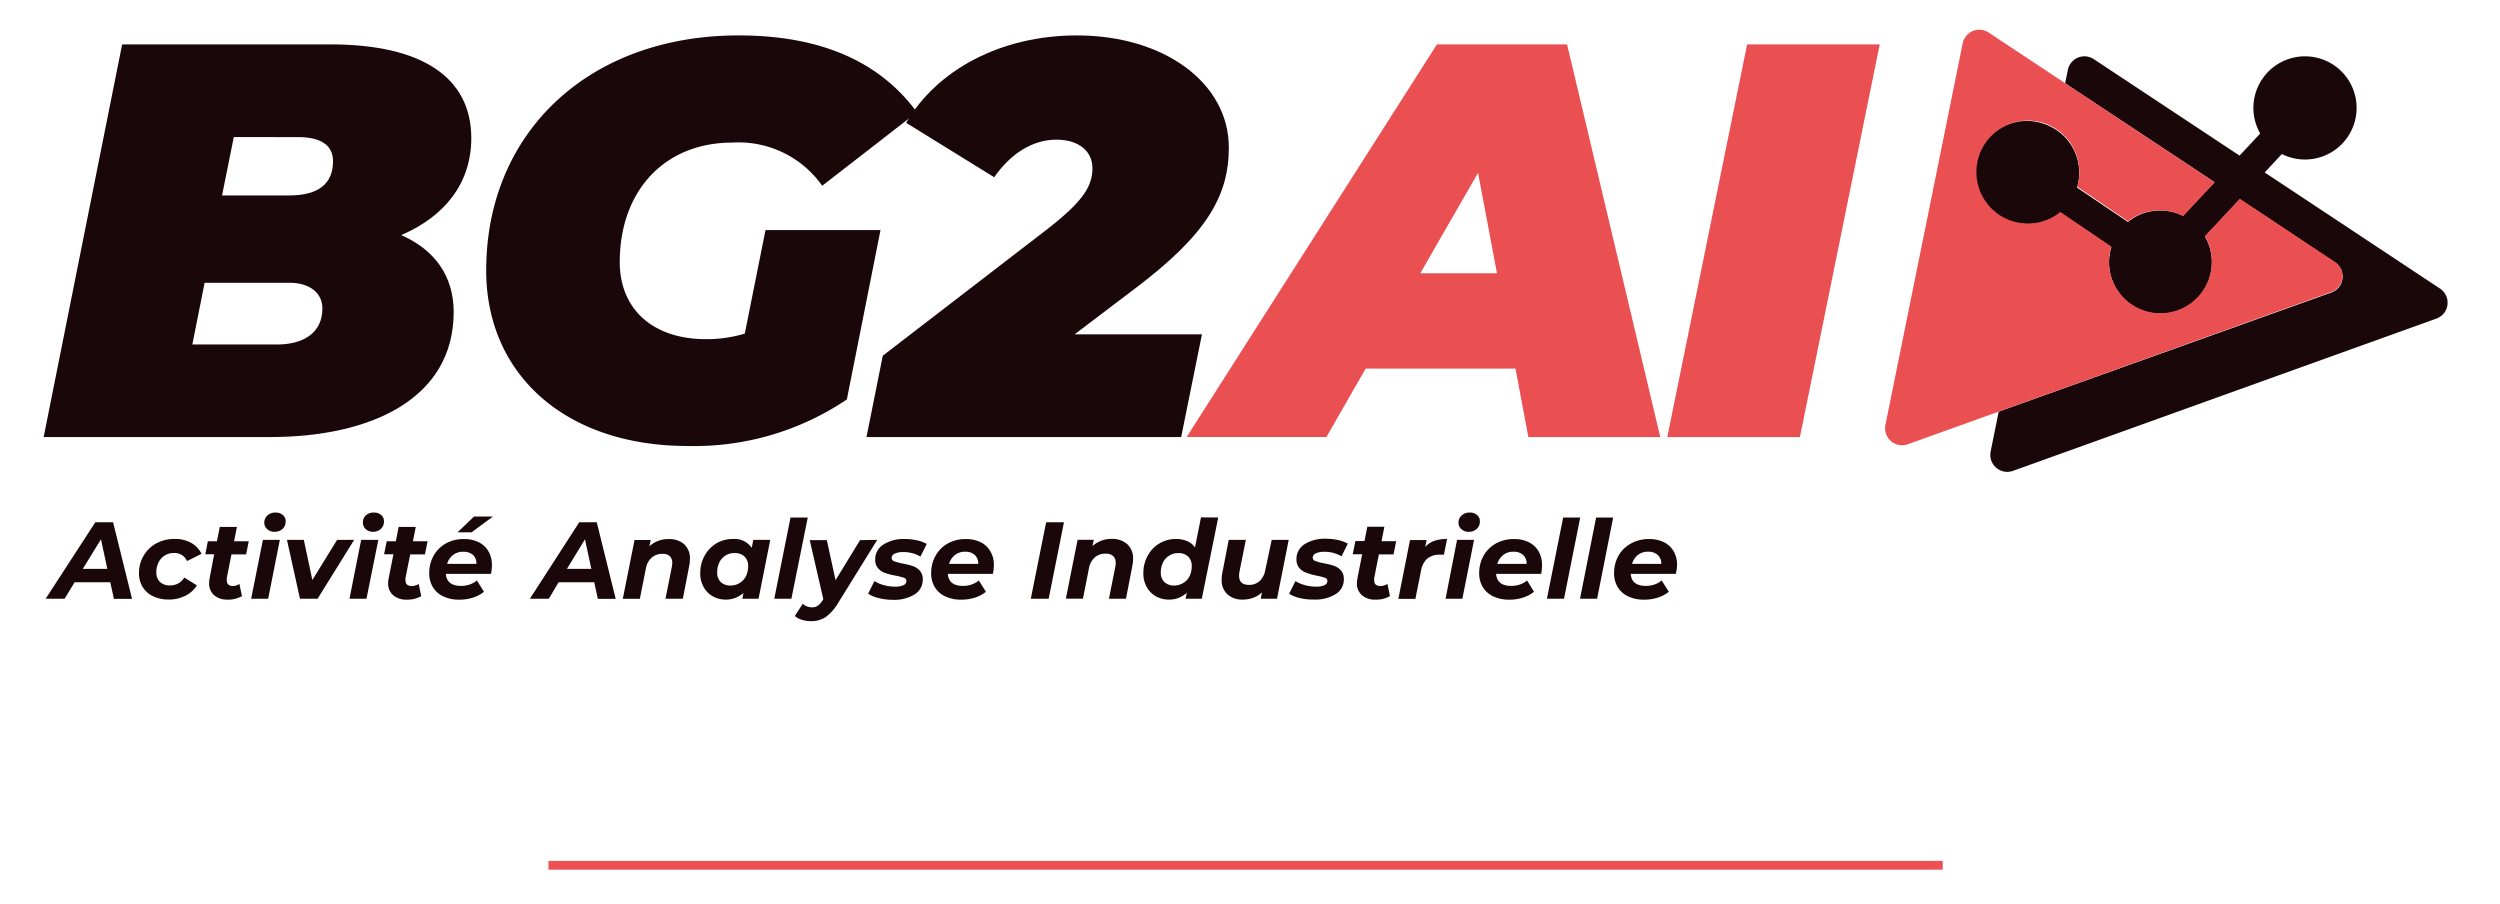
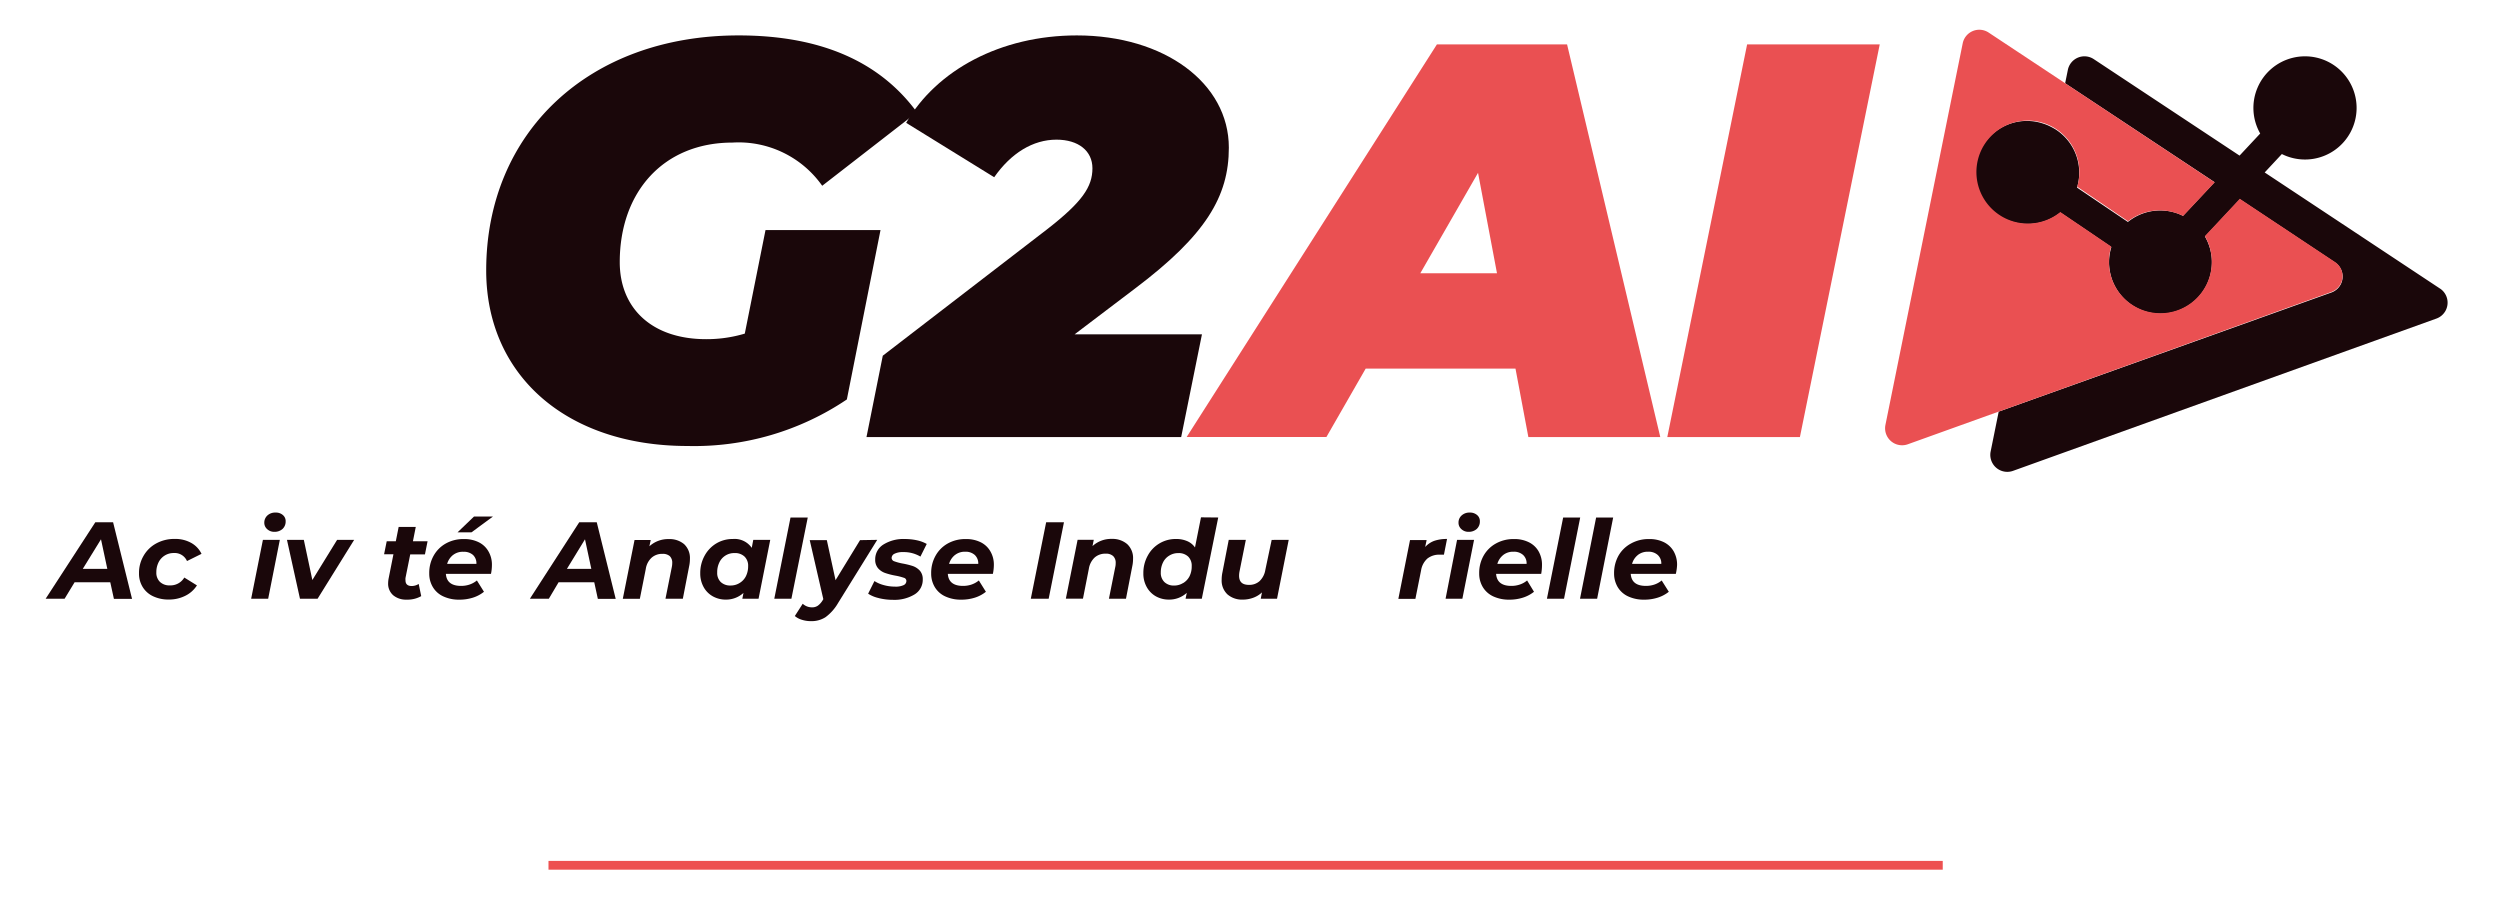
<svg xmlns="http://www.w3.org/2000/svg" width="285" height="103" viewBox="0 0 285 103">
  <g id="BG2AI_baseline_trait" data-name="BG2AI baseline + trait" transform="translate(-1004 -2944)">
    <line id="Ligne_1125" data-name="Ligne 1125" x2="158.944" transform="translate(1066.528 3042.644)" fill="none" stroke="#ed5151" stroke-width="1" />
    <g id="Calque_2" data-name="Calque 2" transform="translate(1008.976 2947.389)">
      <g id="Calque_1" data-name="Calque 1" transform="translate(0 0.002)">
-         <path id="Tracé_3259" data-name="Tracé 3259" d="M46.744,32.823c0,9.913-9.467,14.261-20.913,14.261H0L8.948,2.32H32.705c10.611,0,16.047,3.9,16.047,10.683,0,5.176-3.067,8.948-7.991,11.058C44.57,25.724,46.744,28.726,46.744,32.823Zm-14.967-.382c0-1.987-1.721-2.944-3.708-2.944H18.35l-1.4,7.034h9.69C29.6,36.53,31.777,35.205,31.777,32.441Zm-10.1-19.553L20.337,19.54H28c3.456,0,4.989-1.44,4.989-3.9,0-1.857-1.44-2.75-3.967-2.75Z" transform="translate(0 -0.651)" fill="#1a070a" />
        <path id="Tracé_3260" data-name="Tracé 3260" d="M101.922,23.088h13.11L111.194,42.4a31.139,31.139,0,0,1-18.156,5.306c-13.88,0-22.958-8.121-22.958-20.013C70.08,11.965,81.779.9,98.855.9c9.4,0,16.112,3.009,20.33,8.761l-10.8,8.38a11.66,11.66,0,0,0-10.23-4.924c-7.861,0-12.85,5.622-12.85,13.621-.007,5.241,3.636,8.79,9.841,8.79a15.118,15.118,0,0,0,4.413-.634Z" transform="translate(-19.629 -0.254)" fill="#1a070a" />
        <path id="Tracé_3261" data-name="Tracé 3261" d="M154.021,34.98h14.521l-2.368,11.706H130.3l1.857-9.272,18.718-14.4c4.031-3.132,5.183-4.859,5.183-6.969,0-1.98-1.6-3.261-4.1-3.261-2.685,0-5.176,1.533-7.1,4.283l-10.035-6.2C138.291,4.867,145.584.9,154.28.9c9.978,0,17.328,5.435,17.328,12.793,0,5.558-2.62,9.971-10.676,16.047Z" transform="translate(-36.496 -0.254)" fill="#1a070a" />
        <path id="Tracé_3262" data-name="Tracé 3262" d="M218.486,39.28H201.409l-4.478,7.8H181L209.53,2.32h14.837l10.626,44.764H219.954Zm-2.109-10.871-2.16-11.447-6.58,11.447Z" transform="translate(-50.697 -0.651)" fill="#ea5052" />
        <path id="Tracé_3263" data-name="Tracé 3263" d="M266.21,2.32h15.118l-9.1,44.764H257.11Z" transform="translate(-72.014 -0.651)" fill="#ea5052" />
        <path id="Tracé_3264" data-name="Tracé 3264" d="M358.87,30.695l-20-13.246,1.958-2.1a5.646,5.646,0,0,0,.893.36,5.882,5.882,0,1,0-3.362-2.7l-2.354,2.52L319.39,4.533a1.929,1.929,0,0,0-2.959,1.224l-.31,1.526,17.033,11.274-3.6,3.837a5.375,5.375,0,0,0-.893-.36,5.853,5.853,0,0,0-5.385,1.058l-5.8-3.916h0a5.867,5.867,0,0,0-2.441-6.63h0c-.209-.13-.425-.245-.641-.353l-.115-.058a5.761,5.761,0,0,0-.72-.274,5.867,5.867,0,1,0-3.391,11.231,5.976,5.976,0,0,0,.72.158,4.552,4.552,0,0,0,.526.065h.821a6.65,6.65,0,0,0,.662-.079,5.9,5.9,0,0,0,2.685-1.217l5.8,3.931v.043a5.86,5.86,0,1,0,10.683-1.231l3.981-4.255,10.842,7.2a1.929,1.929,0,0,1-.41,3.427L308.549,44.711l-.922,4.557a1.937,1.937,0,0,0,2.549,2.2l48.277-17.364a1.929,1.929,0,0,0,.418-3.412Z" transform="translate(-85.672 -1.18)" fill="#1a070a" />
        <path id="Tracé_3265" data-name="Tracé 3265" d="M342.878,26.472l-10.842-7.2-3.981,4.255a5.86,5.86,0,1,1-10.683,1.231v-.043l-5.8-3.931A5.867,5.867,0,1,1,313.5,17.9h0l5.8,3.938a5.853,5.853,0,0,1,5.385-.965,5.379,5.379,0,0,1,.893.36l3.6-3.837L303.406.325a1.929,1.929,0,0,0-2.959,1.224L291.635,45.06a1.937,1.937,0,0,0,2.548,2.2L342.468,29.9a1.929,1.929,0,0,0,.41-3.427Z" transform="translate(-81.674 -0.002)" fill="#ea5052" />
        <path id="Tracé_3266" data-name="Tracé 3266" d="M7.685,84.839H3.617L2.48,86.711H.32L5.978,78h2.03l2.16,8.732H8.1Zm-.338-1.533-.72-3.369L4.553,83.306Z" transform="translate(-0.09 -21.849)" fill="#1a070a" />
        <path id="Tracé_3267" data-name="Tracé 3267" d="M16.722,87.176a2.765,2.765,0,0,1-1.2-1.058,2.88,2.88,0,0,1-.418-1.577,3.8,3.8,0,0,1,.526-1.994,3.693,3.693,0,0,1,1.44-1.4,4.255,4.255,0,0,1,2.109-.511,3.686,3.686,0,0,1,1.85.439,2.808,2.808,0,0,1,1.2,1.26l-1.656.821a1.526,1.526,0,0,0-1.5-.914,1.9,1.9,0,0,0-1.742,1.065,2.491,2.491,0,0,0-.252,1.13,1.44,1.44,0,0,0,.41,1.094,1.548,1.548,0,0,0,1.137.4,1.829,1.829,0,0,0,1.641-.893l1.44.893a3.276,3.276,0,0,1-1.332,1.188,4.1,4.1,0,0,1-1.865.425A4.053,4.053,0,0,1,16.722,87.176Z" transform="translate(-4.232 -22.588)" fill="#1a070a" />
-         <path id="Tracé_3268" data-name="Tracé 3268" d="M28.048,84.547a.929.929,0,0,0,0,.274q0,.648.72.648a1.526,1.526,0,0,0,.72-.238l.288,1.389a3.153,3.153,0,0,1-1.67.4,2.253,2.253,0,0,1-1.5-.5,1.735,1.735,0,0,1-.569-1.375,3.052,3.052,0,0,1,.058-.583l.511-2.714H25.6l.288-1.483h1.037l.324-1.634H29.2l-.317,1.634h1.67l-.3,1.5H28.58Z" transform="translate(-7.17 -22.053)" fill="#1a070a" />
        <path id="Tracé_3269" data-name="Tracé 3269" d="M34.2,79.569h1.929L34.8,86.279H32.86Zm.475-1.231a.957.957,0,0,1-.317-.72,1.1,1.1,0,0,1,.353-.828,1.3,1.3,0,0,1,.936-.331,1.2,1.2,0,0,1,.828.281.893.893,0,0,1,.317.72,1.137,1.137,0,0,1-.36.871,1.361,1.361,0,0,1-.936.324A1.181,1.181,0,0,1,34.674,78.338Z" transform="translate(-9.204 -21.417)" fill="#1a070a" />
        <path id="Tracé_3270" data-name="Tracé 3270" d="M46.19,80.78l-4.168,6.71H40.013L38.53,80.78h1.922l.972,4.579,2.822-4.579Z" transform="translate(-10.792 -22.627)" fill="#1a070a" />
-         <path id="Tracé_3271" data-name="Tracé 3271" d="M49.762,79.569H51.72l-1.353,6.71H48.43Zm.518-1.231a.957.957,0,0,1-.317-.72,1.073,1.073,0,0,1,.317-.828,1.3,1.3,0,0,1,.929-.331,1.224,1.224,0,0,1,.835.281.893.893,0,0,1,.317.72,1.137,1.137,0,0,1-.36.871,1.361,1.361,0,0,1-.936.324,1.166,1.166,0,0,1-.785-.317Z" transform="translate(-13.565 -21.417)" fill="#1a070a" />
        <path id="Tracé_3272" data-name="Tracé 3272" d="M56.35,84.547a1.346,1.346,0,0,0,0,.274q0,.648.72.648a1.526,1.526,0,0,0,.785-.238l.288,1.389a3.153,3.153,0,0,1-1.67.4,2.253,2.253,0,0,1-1.526-.5,1.742,1.742,0,0,1-.576-1.375,3.125,3.125,0,0,1,.065-.583l.54-2.714H53.91l.3-1.483h1.037l.324-1.634h1.951l-.324,1.634h1.67l-.3,1.5H56.89Z" transform="translate(-15.1 -22.053)" fill="#1a070a" />
        <path id="Tracé_3273" data-name="Tracé 3273" d="M68.1,83.627h-5.14c.065.914.648,1.368,1.735,1.368a2.965,2.965,0,0,0,.979-.158,2.692,2.692,0,0,0,.821-.461l.806,1.289a3.837,3.837,0,0,1-1.281.677,5.083,5.083,0,0,1-1.526.223,4.2,4.2,0,0,1-1.814-.367,2.678,2.678,0,0,1-1.2-1.058,2.959,2.959,0,0,1-.418-1.584,3.974,3.974,0,0,1,.5-2,3.6,3.6,0,0,1,1.4-1.4,4.082,4.082,0,0,1,2.045-.5,3.686,3.686,0,0,1,1.692.36,2.57,2.57,0,0,1,1.109,1.037,2.98,2.98,0,0,1,.4,1.555A4.99,4.99,0,0,1,68.1,83.627Zm-4.319-2.16a2,2,0,0,0-.677,1.015H66.44a1.31,1.31,0,0,0-.382-1.008,1.548,1.548,0,0,0-1.094-.367,1.785,1.785,0,0,0-1.188.367Zm2.383-4.377h2.16l-2.448,1.8H64.288Z" transform="translate(-17.105 -21.594)" fill="#1a070a" />
        <path id="Tracé_3274" data-name="Tracé 3274" d="M84.336,84.839H80.268L79.16,86.711H77L82.622,78h2l2.16,8.732H84.746ZM84,83.306l-.72-3.369-2.059,3.369Z" transform="translate(-21.567 -21.849)" fill="#1a070a" />
        <path id="Tracé_3275" data-name="Tracé 3275" d="M98.7,81.235a2.16,2.16,0,0,1,.662,1.692,3.851,3.851,0,0,1-.086.813l-.72,3.715h-1.98l.72-3.6a2.32,2.32,0,0,0,.05-.461,1.037,1.037,0,0,0-.288-.8,1.2,1.2,0,0,0-.821-.252A1.8,1.8,0,0,0,95,82.775a2.16,2.16,0,0,0-.67,1.289l-.677,3.405H91.71l1.339-6.71h1.843l-.151.72a3.175,3.175,0,0,1,2.21-.821A2.57,2.57,0,0,1,98.7,81.235Z" transform="translate(-25.687 -22.593)" fill="#1a070a" />
        <path id="Tracé_3276" data-name="Tracé 3276" d="M111.956,80.737l-1.332,6.71h-1.85l.13-.662a2.937,2.937,0,0,1-2.03.763,3,3,0,0,1-1.44-.36,2.685,2.685,0,0,1-1.058-1.044,3.175,3.175,0,0,1-.4-1.605,4.046,4.046,0,0,1,.5-2,3.672,3.672,0,0,1,1.339-1.4,3.6,3.6,0,0,1,1.872-.5,2.376,2.376,0,0,1,2.16,1.008l.173-.907Zm-3.492,4.917a1.879,1.879,0,0,0,.72-.778,2.527,2.527,0,0,0,.252-1.145,1.44,1.44,0,0,0-.41-1.087,1.541,1.541,0,0,0-1.13-.4,1.857,1.857,0,0,0-1.742,1.065,2.527,2.527,0,0,0-.245,1.145,1.44,1.44,0,0,0,.4,1.087,1.548,1.548,0,0,0,1.13.4A1.893,1.893,0,0,0,108.465,85.654Z" transform="translate(-29.124 -22.584)" fill="#1a070a" />
        <path id="Tracé_3277" data-name="Tracé 3277" d="M117.55,77.24h1.965L117.651,86.5H115.7Z" transform="translate(-32.407 -21.636)" fill="#1a070a" />
        <path id="Tracé_3278" data-name="Tracé 3278" d="M128.345,80.78l-4.463,7.2a5.256,5.256,0,0,1-1.44,1.62,2.937,2.937,0,0,1-1.67.446,3.377,3.377,0,0,1-1.029-.158,2.224,2.224,0,0,1-.792-.425l.9-1.4a1.541,1.541,0,0,0,1.073.41,1.123,1.123,0,0,0,.648-.187,2.081,2.081,0,0,0,.562-.634l.065-.115-1.548-6.724H122.6l.993,4.564,2.793-4.564Z" transform="translate(-33.317 -22.627)" fill="#1a070a" />
        <path id="Tracé_3279" data-name="Tracé 3279" d="M131.777,87.376a3.643,3.643,0,0,1-1.217-.5l.72-1.44a3.714,3.714,0,0,0,1.065.461,4.8,4.8,0,0,0,1.267.173,2.16,2.16,0,0,0,.986-.166.525.525,0,0,0,.324-.482.374.374,0,0,0-.288-.36,6.434,6.434,0,0,0-.921-.238,7.821,7.821,0,0,1-1.188-.3,1.894,1.894,0,0,1-.813-.526,1.44,1.44,0,0,1-.346-1.008,1.98,1.98,0,0,1,.95-1.728,4.32,4.32,0,0,1,2.441-.619,6.478,6.478,0,0,1,1.361.144,4.017,4.017,0,0,1,1.123.418l-.72,1.44a3.7,3.7,0,0,0-1.98-.511,2.059,2.059,0,0,0-.972.187.547.547,0,0,0-.331.475.41.41,0,0,0,.288.382,6.014,6.014,0,0,0,.965.259,8.888,8.888,0,0,1,1.166.288,1.994,1.994,0,0,1,.792.518,1.44,1.44,0,0,1,.338.986,1.951,1.951,0,0,1-.943,1.735,4.413,4.413,0,0,1-2.44.612,6.825,6.825,0,0,1-1.627-.194Z" transform="translate(-36.569 -22.586)" fill="#1a070a" />
        <path id="Tracé_3280" data-name="Tracé 3280" d="M147.583,84.623h-5.14c.065.914.648,1.368,1.735,1.368a2.966,2.966,0,0,0,.979-.158,2.692,2.692,0,0,0,.821-.461l.806,1.289a3.837,3.837,0,0,1-1.281.677,5.082,5.082,0,0,1-1.526.223,4.2,4.2,0,0,1-1.814-.367,2.678,2.678,0,0,1-1.2-1.058,2.959,2.959,0,0,1-.418-1.584,3.973,3.973,0,0,1,.5-2,3.6,3.6,0,0,1,1.4-1.4,4.082,4.082,0,0,1,2.045-.5,3.686,3.686,0,0,1,1.692.36,2.57,2.57,0,0,1,1.109,1.037,2.98,2.98,0,0,1,.4,1.562,4.993,4.993,0,0,1-.115,1.015Zm-4.319-2.16a2,2,0,0,0-.677,1.015h3.326a1.31,1.31,0,0,0-.4-1.015,1.548,1.548,0,0,0-1.094-.367,1.785,1.785,0,0,0-1.159.374Z" transform="translate(-39.367 -22.59)" fill="#1a070a" />
        <path id="Tracé_3281" data-name="Tracé 3281" d="M158.069,78h2.03l-1.742,8.711H156.32Z" transform="translate(-43.784 -21.849)" fill="#1a070a" />
        <path id="Tracé_3282" data-name="Tracé 3282" d="M168.868,81.227a2.16,2.16,0,0,1,.662,1.692,3.853,3.853,0,0,1-.086.813l-.72,3.715H166.78l.72-3.6a1.886,1.886,0,0,0,.05-.461,1.037,1.037,0,0,0-.288-.8,1.181,1.181,0,0,0-.857-.274,1.821,1.821,0,0,0-1.245.432,2.232,2.232,0,0,0-.669,1.289l-.67,3.405H161.87l1.339-6.71h1.843l-.144.72a3.139,3.139,0,0,1,2.2-.821A2.57,2.57,0,0,1,168.868,81.227Z" transform="translate(-45.338 -22.584)" fill="#1a070a" />
        <path id="Tracé_3283" data-name="Tracé 3283" d="M182.68,77.232l-1.872,9.258h-1.85l.137-.67a2.959,2.959,0,0,1-2.059.77,3,3,0,0,1-1.44-.36,2.714,2.714,0,0,1-1.051-1.044,3.1,3.1,0,0,1-.4-1.605,4.046,4.046,0,0,1,.5-2,3.6,3.6,0,0,1,3.211-1.9,3.117,3.117,0,0,1,1.289.245,2.037,2.037,0,0,1,.885.72l.684-3.434ZM178.692,84.7a1.922,1.922,0,0,0,.72-.778,2.527,2.527,0,0,0,.245-1.145,1.44,1.44,0,0,0-.4-1.087,1.548,1.548,0,0,0-1.13-.4,1.893,1.893,0,0,0-1.022.281,1.85,1.85,0,0,0-.72.785,2.528,2.528,0,0,0-.252,1.145,1.44,1.44,0,0,0,.41,1.087,1.519,1.519,0,0,0,1.1.4,1.9,1.9,0,0,0,1.022-.281Z" transform="translate(-48.778 -21.627)" fill="#1a070a" />
        <path id="Tracé_3284" data-name="Tracé 3284" d="M194.187,80.78l-1.332,6.71H191l.137-.72a2.88,2.88,0,0,1-1,.612,3.4,3.4,0,0,1-1.181.209,2.52,2.52,0,0,1-1.757-.6,2.16,2.16,0,0,1-.655-1.685,3.854,3.854,0,0,1,.086-.813l.72-3.715H189.3l-.72,3.6a2.671,2.671,0,0,0-.05.482c0,.72.374,1.051,1.123,1.051a1.735,1.735,0,0,0,1.217-.432,2.267,2.267,0,0,0,.655-1.289l.72-3.405Z" transform="translate(-52.25 -22.627)" fill="#1a070a" />
-         <path id="Tracé_3285" data-name="Tracé 3285" d="M198.447,87.365a3.642,3.642,0,0,1-1.217-.5l.72-1.44a3.714,3.714,0,0,0,1.065.461,4.794,4.794,0,0,0,1.267.173,2.16,2.16,0,0,0,.986-.166.526.526,0,0,0,.324-.482.374.374,0,0,0-.288-.36,6.436,6.436,0,0,0-.921-.238,7.818,7.818,0,0,1-1.159-.324,1.893,1.893,0,0,1-.813-.526,1.44,1.44,0,0,1-.346-1.008,1.98,1.98,0,0,1,.929-1.735,4.319,4.319,0,0,1,2.44-.619,6.479,6.479,0,0,1,1.361.144,4.018,4.018,0,0,1,1.123.418l-.72,1.44a3.7,3.7,0,0,0-1.98-.511,2.059,2.059,0,0,0-.972.187.547.547,0,0,0-.331.475.41.41,0,0,0,.288.382,6.02,6.02,0,0,0,.965.259,8.882,8.882,0,0,1,1.166.288,1.994,1.994,0,0,1,.792.518,1.44,1.44,0,0,1,.338.986,1.951,1.951,0,0,1-.943,1.735,4.413,4.413,0,0,1-2.44.612A6.824,6.824,0,0,1,198.447,87.365Z" transform="translate(-55.243 -22.575)" fill="#1a070a" />
-         <path id="Tracé_3286" data-name="Tracé 3286" d="M209.748,84.541a1.346,1.346,0,0,0,0,.274c0,.432.23.648.72.648a1.547,1.547,0,0,0,.792-.238l.281,1.389a3.139,3.139,0,0,1-1.67.4,2.232,2.232,0,0,1-1.519-.5,1.742,1.742,0,0,1-.576-1.375,3.124,3.124,0,0,1,.065-.583l.533-2.714H207.3l.3-1.5h1.037l.324-1.634h1.944l-.324,1.649h1.67l-.3,1.5h-1.67Z" transform="translate(-58.063 -22.048)" fill="#1a070a" />
        <path id="Tracé_3287" data-name="Tracé 3287" d="M218.631,80.848a4.4,4.4,0,0,1,1.44-.209l-.353,1.793h-.446a2.16,2.16,0,0,0-1.44.439,2.289,2.289,0,0,0-.72,1.353l-.648,3.247H214.52l1.332-6.71h1.893l-.166.792A2.614,2.614,0,0,1,218.631,80.848Z" transform="translate(-60.085 -22.588)" fill="#1a070a" />
        <path id="Tracé_3288" data-name="Tracé 3288" d="M223.31,79.569h1.937l-1.332,6.71H222Zm.482-1.231a.957.957,0,0,1-.317-.72,1.073,1.073,0,0,1,.353-.828,1.3,1.3,0,0,1,.929-.331,1.224,1.224,0,0,1,.835.281.893.893,0,0,1,.317.72,1.137,1.137,0,0,1-.36.871,1.361,1.361,0,0,1-.936.324,1.166,1.166,0,0,1-.821-.317Z" transform="translate(-62.18 -21.417)" fill="#1a070a" />
        <path id="Tracé_3289" data-name="Tracé 3289" d="M234.392,84.62h-5.14c.072.914.648,1.368,1.735,1.368a2.937,2.937,0,0,0,.979-.158,2.533,2.533,0,0,0,.821-.461l.785,1.289a3.873,3.873,0,0,1-1.289.677,5.039,5.039,0,0,1-1.519.223,4.262,4.262,0,0,1-1.821-.367,2.721,2.721,0,0,1-1.2-1.058,2.959,2.959,0,0,1-.418-1.584,3.974,3.974,0,0,1,.5-2,3.6,3.6,0,0,1,1.418-1.4,4.082,4.082,0,0,1,2.044-.5,3.643,3.643,0,0,1,1.692.36,2.592,2.592,0,0,1,1.116,1.037,3.052,3.052,0,0,1,.389,1.562A5.488,5.488,0,0,1,234.392,84.62Zm-4.319-2.16a2,2,0,0,0-.677,1.015h3.333a1.288,1.288,0,0,0-.4-1.015,1.541,1.541,0,0,0-1.094-.367,1.8,1.8,0,0,0-1.173.374Z" transform="translate(-63.673 -22.587)" fill="#1a070a" />
        <path id="Tracé_3290" data-name="Tracé 3290" d="M239.9,77.24h1.944L240,86.5H238.05Z" transform="translate(-66.676 -21.636)" fill="#1a070a" />
        <path id="Tracé_3291" data-name="Tracé 3291" d="M245.126,77.24h1.944L245.241,86.5H243.29Z" transform="translate(-68.144 -21.636)" fill="#1a070a" />
        <path id="Tracé_3292" data-name="Tracé 3292" d="M255.721,84.623h-5.14c.065.914.641,1.368,1.735,1.368a3,3,0,0,0,.979-.158,2.569,2.569,0,0,0,.813-.461l.814,1.289a3.873,3.873,0,0,1-1.289.677,5.039,5.039,0,0,1-1.519.223,4.2,4.2,0,0,1-1.814-.367,2.7,2.7,0,0,1-1.2-1.058,3.024,3.024,0,0,1-.418-1.584,4.053,4.053,0,0,1,.5-2,3.6,3.6,0,0,1,1.44-1.4,4.11,4.11,0,0,1,2.052-.5,3.686,3.686,0,0,1,1.692.36,2.613,2.613,0,0,1,1.109,1.037,3.053,3.053,0,0,1,.389,1.562A5.49,5.49,0,0,1,255.721,84.623Zm-4.319-2.16a1.951,1.951,0,0,0-.669,1.015h3.333a1.289,1.289,0,0,0-.41-1.015,1.526,1.526,0,0,0-1.094-.367,1.8,1.8,0,0,0-1.173.374Z" transform="translate(-69.653 -22.59)" fill="#1a070a" />
      </g>
    </g>
    <rect id="Rectangle_1197" data-name="Rectangle 1197" width="285" height="103" transform="translate(1004 2944)" fill="none" />
  </g>
</svg>